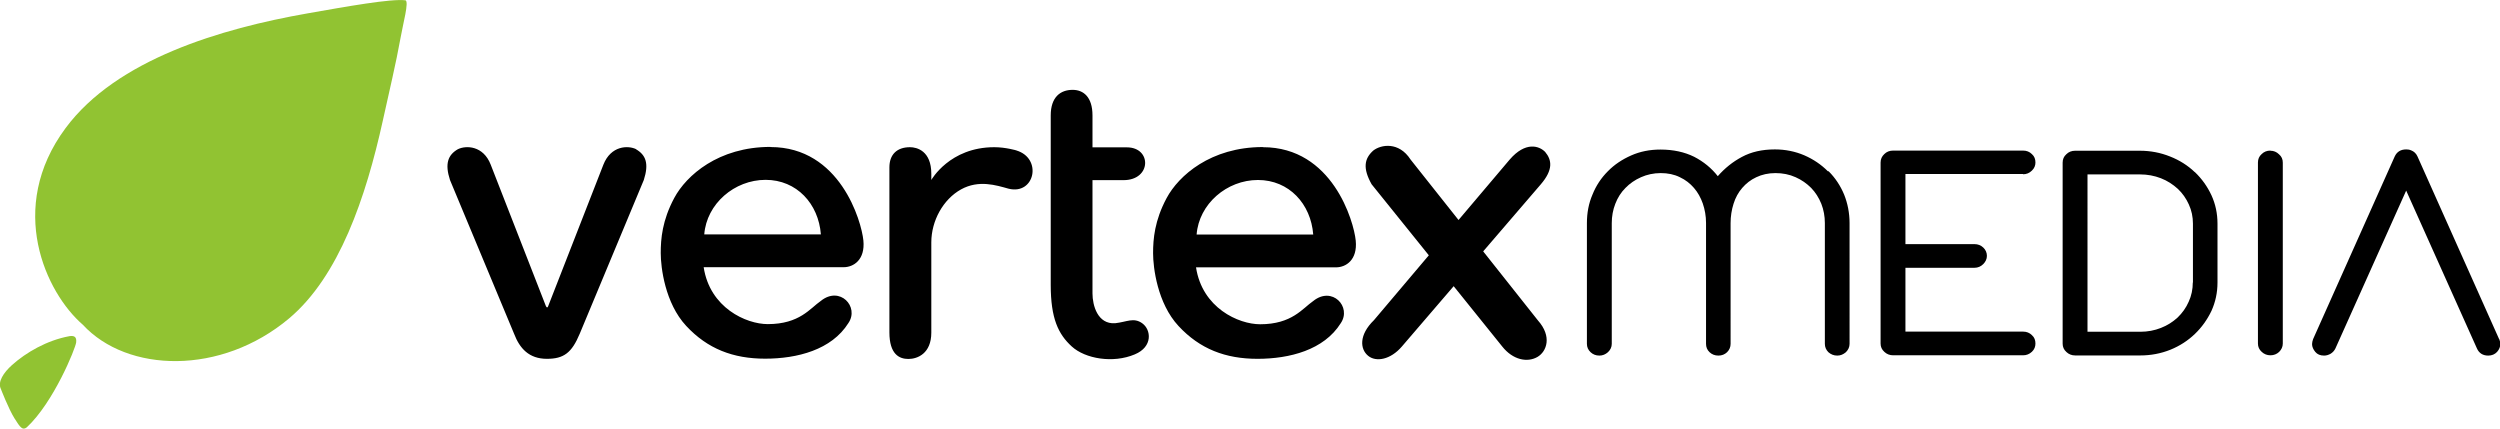
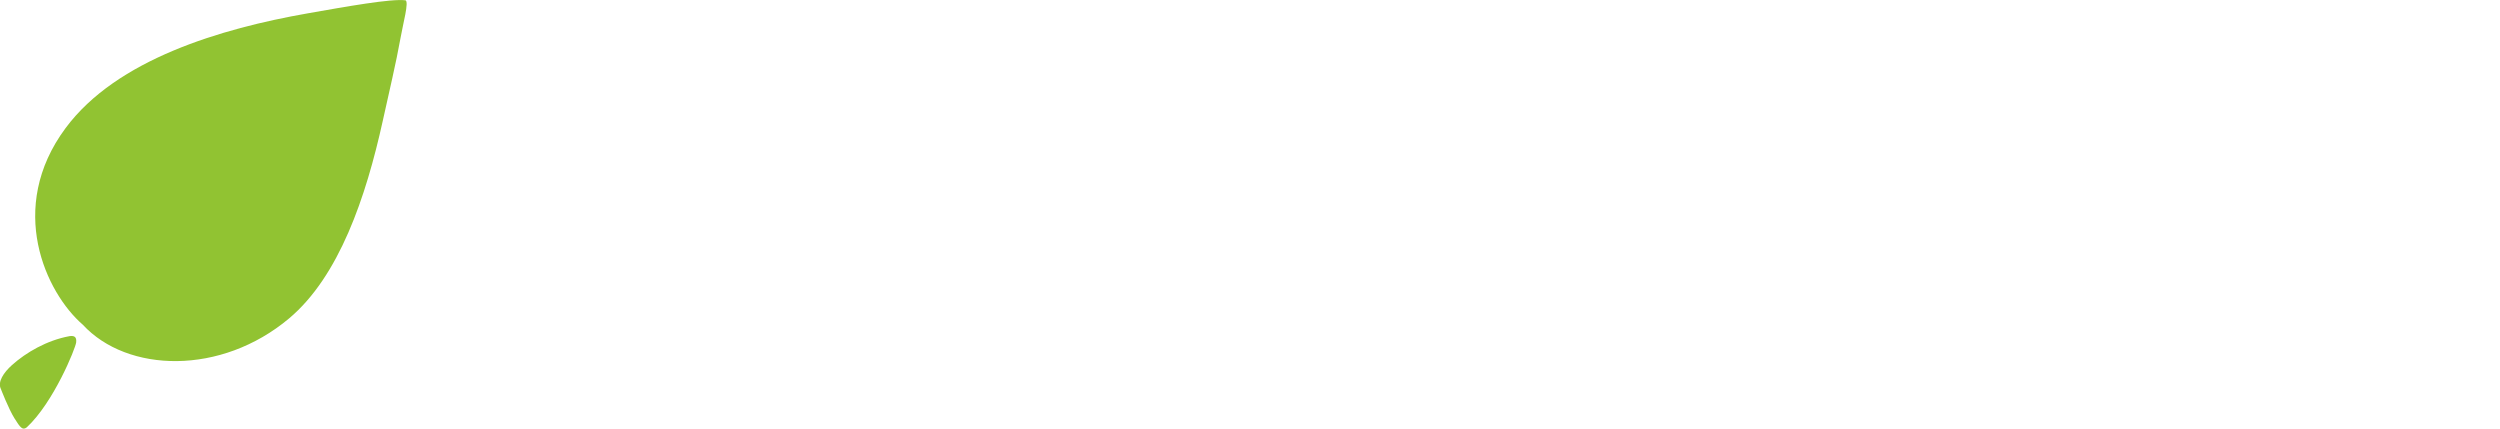
<svg xmlns="http://www.w3.org/2000/svg" id="a" width="170" height="29.15" viewBox="0 0 170 29.15">
  <path d="M4.72,22.86c-1.53,.28-2.95,1.11-3.9,1.96-.57,.51-1,1.15-.76,1.63,0,0,.52,1.35,.92,1.99,.4,.64,.55,.84,.84,.62,1.83-1.7,3.32-5.39,3.36-5.78,.04-.38-.13-.47-.47-.42ZM27.57,.02c-.99-.12-4.04,.43-6.66,.89C15.05,1.94,7.93,4.03,4.46,8.71c-4.04,5.44-1.34,11.2,1.17,13.37,3.03,3.28,9.4,3.46,14.03-.43,3.4-2.86,5.22-8.23,6.37-13.44,.42-1.92,.9-3.91,1.21-5.65,.16-.93,.59-2.46,.33-2.54Z" fill="#91c332" />
-   <path d="M52.39,9.99c-3.54,0-5.72,1.94-6.54,3.47-.82,1.53-.92,2.78-.92,3.75s.29,3.4,1.73,4.95c1.45,1.56,3.19,2.23,5.37,2.23s4.52-.6,5.66-2.42c.76-1.11-.58-2.55-1.87-1.51-.73,.5-1.44,1.58-3.61,1.58-1.47,0-3.94-1.11-4.36-3.87h9.52c.67,0,1.47-.5,1.34-1.82-.13-1.32-1.59-6.35-6.31-6.35m-4.51,5.94c.16-2.08,2.05-3.71,4.17-3.71s3.6,1.63,3.76,3.71h-7.93Zm37.98-5.94c-3.54,0-5.72,1.94-6.54,3.47-.82,1.53-.92,2.78-.92,3.75s.29,3.4,1.73,4.95c1.45,1.56,3.19,2.23,5.37,2.23s4.52-.6,5.66-2.42c.76-1.11-.58-2.55-1.87-1.51-.73,.5-1.44,1.58-3.61,1.58-1.47,0-3.94-1.11-4.36-3.87h9.52c.67,0,1.47-.5,1.34-1.82-.13-1.32-1.59-6.35-6.31-6.35m-4.51,5.94c.16-2.08,2.05-3.71,4.17-3.71s3.6,1.63,3.76,3.71h-7.93Zm-12.25-5.72s-.73-.22-1.51-.22c-3.04,0-4.28,2.23-4.28,2.23v-.42c0-1.56-.98-1.81-1.45-1.81-.91,0-1.4,.52-1.4,1.37v11.22c0,1.49,.67,1.81,1.29,1.81s1.56-.37,1.56-1.79v-6.14c0-1.47,.81-2.93,2.02-3.6,1.21-.67,2.4-.28,3.23-.05,1.79,.45,2.32-2.07,.53-2.6m-25.84-.08c-.56-.28-1.73-.25-2.24,1.05l-3.75,9.61c-.03,.11-.1,.14-.16,0l-3.75-9.61c-.5-1.3-1.68-1.33-2.24-1.05-.67,.39-.89,.98-.53,2.09l4.36,10.46c.38,.99,1.01,1.7,2.23,1.7,1.15,0,1.69-.41,2.23-1.7l4.36-10.46c.36-1.12,.14-1.7-.53-2.09m34.42,11.83c-.59-.41-1.03-.09-1.84,0-1.19,.08-1.54-1.21-1.54-2.03v-7.7h2.11c1.91,0,1.93-2.23,.23-2.23h-2.34v-2.17c0-1.26-.62-1.74-1.35-1.74-.82,0-1.49,.48-1.49,1.74v11.52c0,2.28,.51,3.35,1.43,4.19,.92,.84,2.81,1.16,4.28,.54,1.26-.52,1.11-1.69,.52-2.11m23.18-4.9l3.91-4.55c.86-1,.76-1.66,.3-2.21-.4-.41-1.33-.73-2.41,.52l-3.48,4.11-3.26-4.11c-.8-1.24-2.02-1.02-2.54-.61-.61,.55-.72,1.2-.11,2.29l3.89,4.83-3.73,4.41c-1.04,1.01-.95,1.98-.39,2.43,.53,.43,1.51,.27,2.29-.64l3.52-4.1,3.3,4.1c.73,.92,1.71,1.11,2.4,.71,.63-.37,1-1.39,.03-2.48l-3.71-4.68Z" />
-   <path d="M124.29,11.64c-.45-.45-.98-.81-1.6-1.08-.61-.26-1.28-.4-2-.4-.87,0-1.61,.17-2.24,.51-.62,.33-1.17,.77-1.64,1.31-.43-.55-.97-.99-1.61-1.32-.65-.32-1.41-.49-2.29-.49-.72,0-1.38,.13-1.99,.4-.61,.27-1.14,.62-1.59,1.08-.45,.45-.8,.98-1.04,1.58-.26,.6-.38,1.25-.38,1.94v8.21c0,.22,.08,.41,.25,.57,.16,.15,.36,.23,.6,.23,.22,0,.41-.08,.58-.23,.17-.16,.26-.35,.26-.57V15.17c0-.46,.08-.9,.24-1.31,.16-.42,.39-.78,.69-1.08,.29-.3,.65-.55,1.06-.73,.4-.18,.86-.28,1.34-.28s.92,.09,1.3,.28c.39,.18,.7,.43,.96,.73,.26,.3,.46,.66,.6,1.06,.14,.41,.22,.85,.22,1.32v8.22c0,.22,.07,.41,.24,.57,.16,.15,.36,.23,.6,.23s.43-.08,.59-.23c.16-.16,.24-.35,.24-.57V15.17c0-.46,.07-.9,.2-1.31,.13-.42,.33-.78,.59-1.08,.26-.3,.57-.55,.96-.73,.38-.18,.81-.28,1.3-.28s.95,.09,1.37,.28c.41,.18,.76,.43,1.06,.73,.29,.3,.52,.66,.69,1.08,.16,.41,.24,.85,.24,1.31v8.21c0,.22,.08,.41,.24,.57,.17,.15,.37,.23,.6,.23s.41-.08,.59-.23c.16-.16,.25-.35,.25-.57V15.17c0-.69-.13-1.34-.37-1.94-.25-.6-.6-1.13-1.05-1.58Zm13.28,.21c.23,0,.43-.08,.6-.25,.17-.16,.24-.35,.24-.55,0-.23-.07-.42-.24-.57-.16-.16-.36-.24-.6-.24h-8.84c-.24,0-.44,.08-.6,.24-.16,.15-.25,.34-.25,.57v12.31c0,.22,.08,.41,.26,.57,.16,.15,.36,.23,.59,.23h8.84c.23,0,.43-.08,.6-.24,.17-.16,.24-.35,.24-.56,0-.23-.07-.42-.24-.57-.16-.16-.36-.24-.6-.24h-8v-4.34h4.69c.24,0,.44-.09,.6-.25,.16-.16,.25-.35,.25-.56s-.08-.41-.25-.57c-.16-.15-.36-.23-.6-.23h-4.69v-4.77h8Zm11.67-.15c-.47-.45-1.04-.81-1.68-1.06-.65-.26-1.33-.39-2.05-.39h-4.4c-.24,0-.44,.08-.6,.24-.17,.15-.25,.34-.25,.57v12.31c0,.22,.08,.41,.26,.57,.16,.15,.36,.23,.59,.23h4.43c.72,0,1.4-.13,2.05-.39,.64-.26,1.19-.62,1.66-1.07,.47-.45,.84-.97,1.13-1.57,.27-.6,.41-1.24,.41-1.93v-4c0-.7-.14-1.34-.41-1.93-.28-.6-.65-1.12-1.13-1.58Zm-.13,7.51c0,.46-.09,.9-.28,1.31-.18,.41-.43,.76-.75,1.07-.33,.3-.7,.54-1.14,.71-.43,.17-.9,.26-1.4,.26h-3.59V11.86h3.57c.51,0,.98,.09,1.42,.26,.44,.17,.82,.42,1.15,.72,.32,.3,.57,.66,.75,1.06,.19,.41,.28,.85,.28,1.31v4Zm5.28-8.97c-.24,0-.44,.08-.6,.24-.17,.15-.25,.34-.25,.57v12.31c0,.22,.08,.41,.26,.57,.16,.15,.36,.23,.59,.23s.43-.08,.59-.23c.16-.16,.25-.35,.25-.57V11.06c0-.23-.08-.42-.26-.57-.16-.16-.36-.24-.58-.24Zm15.55,12.82l-5.55-12.42c-.09-.2-.23-.34-.44-.42-.12-.05-.23-.06-.33-.06-.37,0-.63,.16-.78,.48l-5.55,12.42c-.04,.12-.07,.23-.07,.34,0,.18,.08,.36,.22,.53,.14,.17,.34,.25,.6,.25,.16,0,.31-.05,.45-.13,.14-.09,.25-.21,.32-.36l4.81-10.73,4.81,10.73c.14,.32,.4,.49,.77,.49,.25,0,.45-.09,.6-.25,.15-.17,.22-.35,.22-.53,0-.11-.02-.22-.07-.34Z" />
</svg>